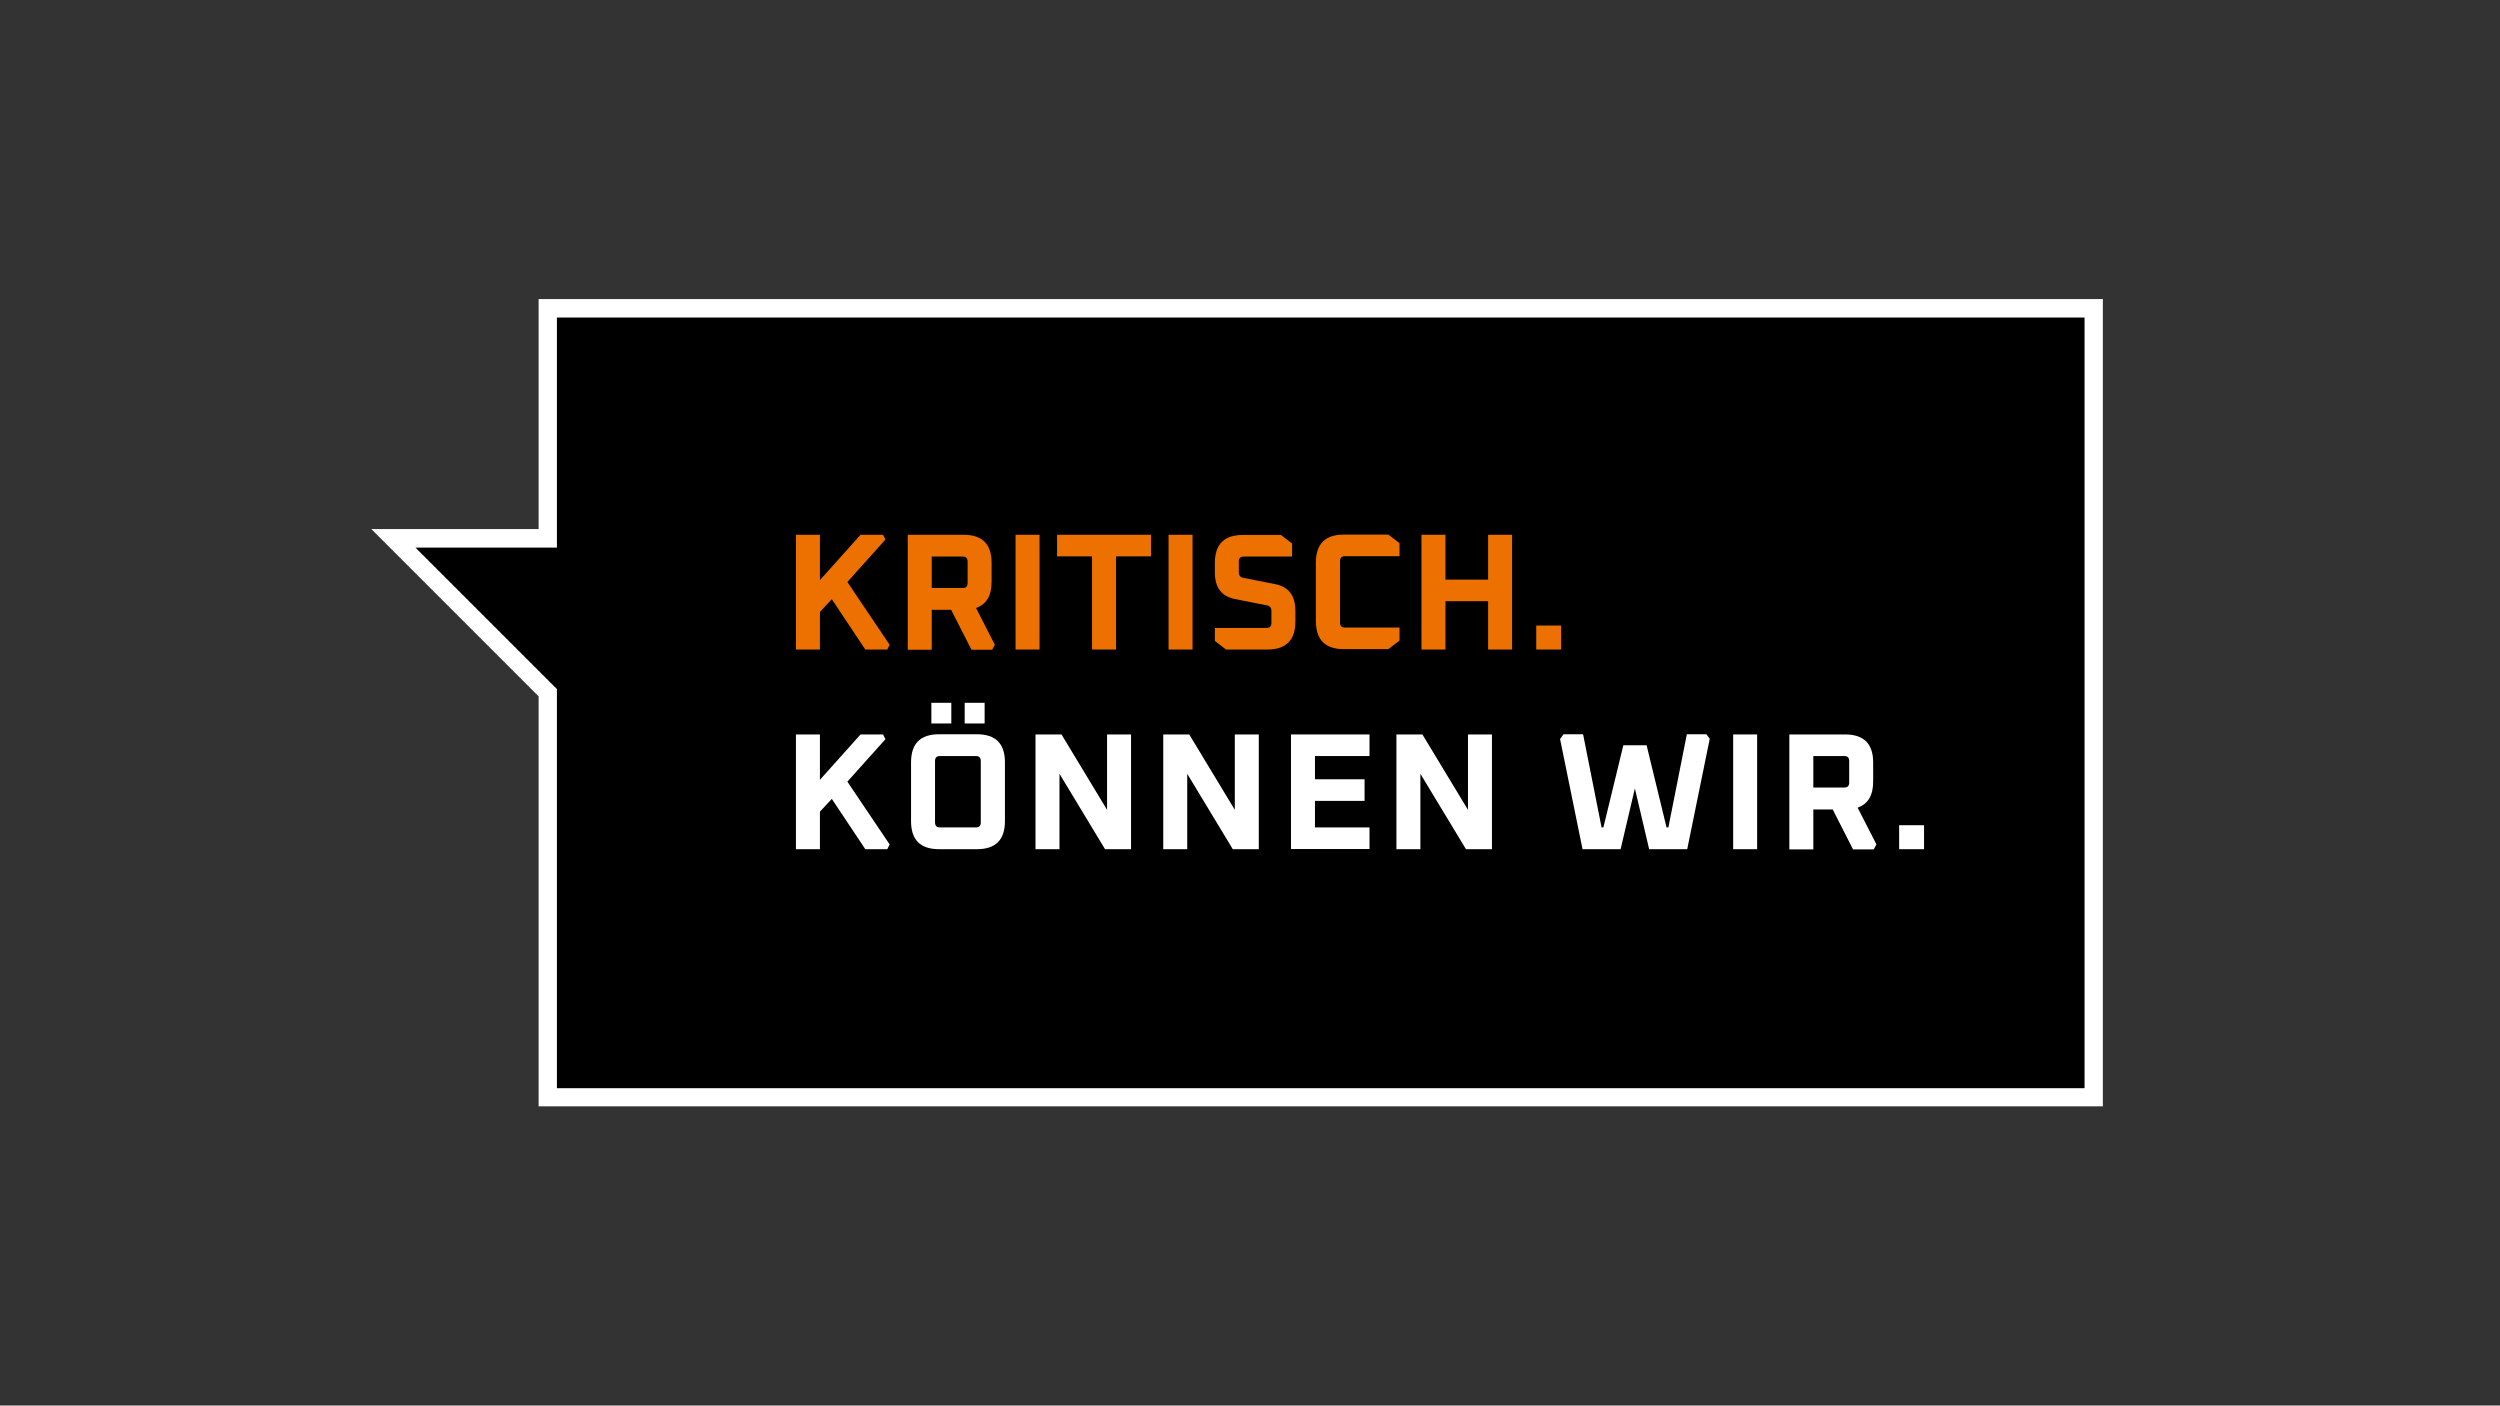
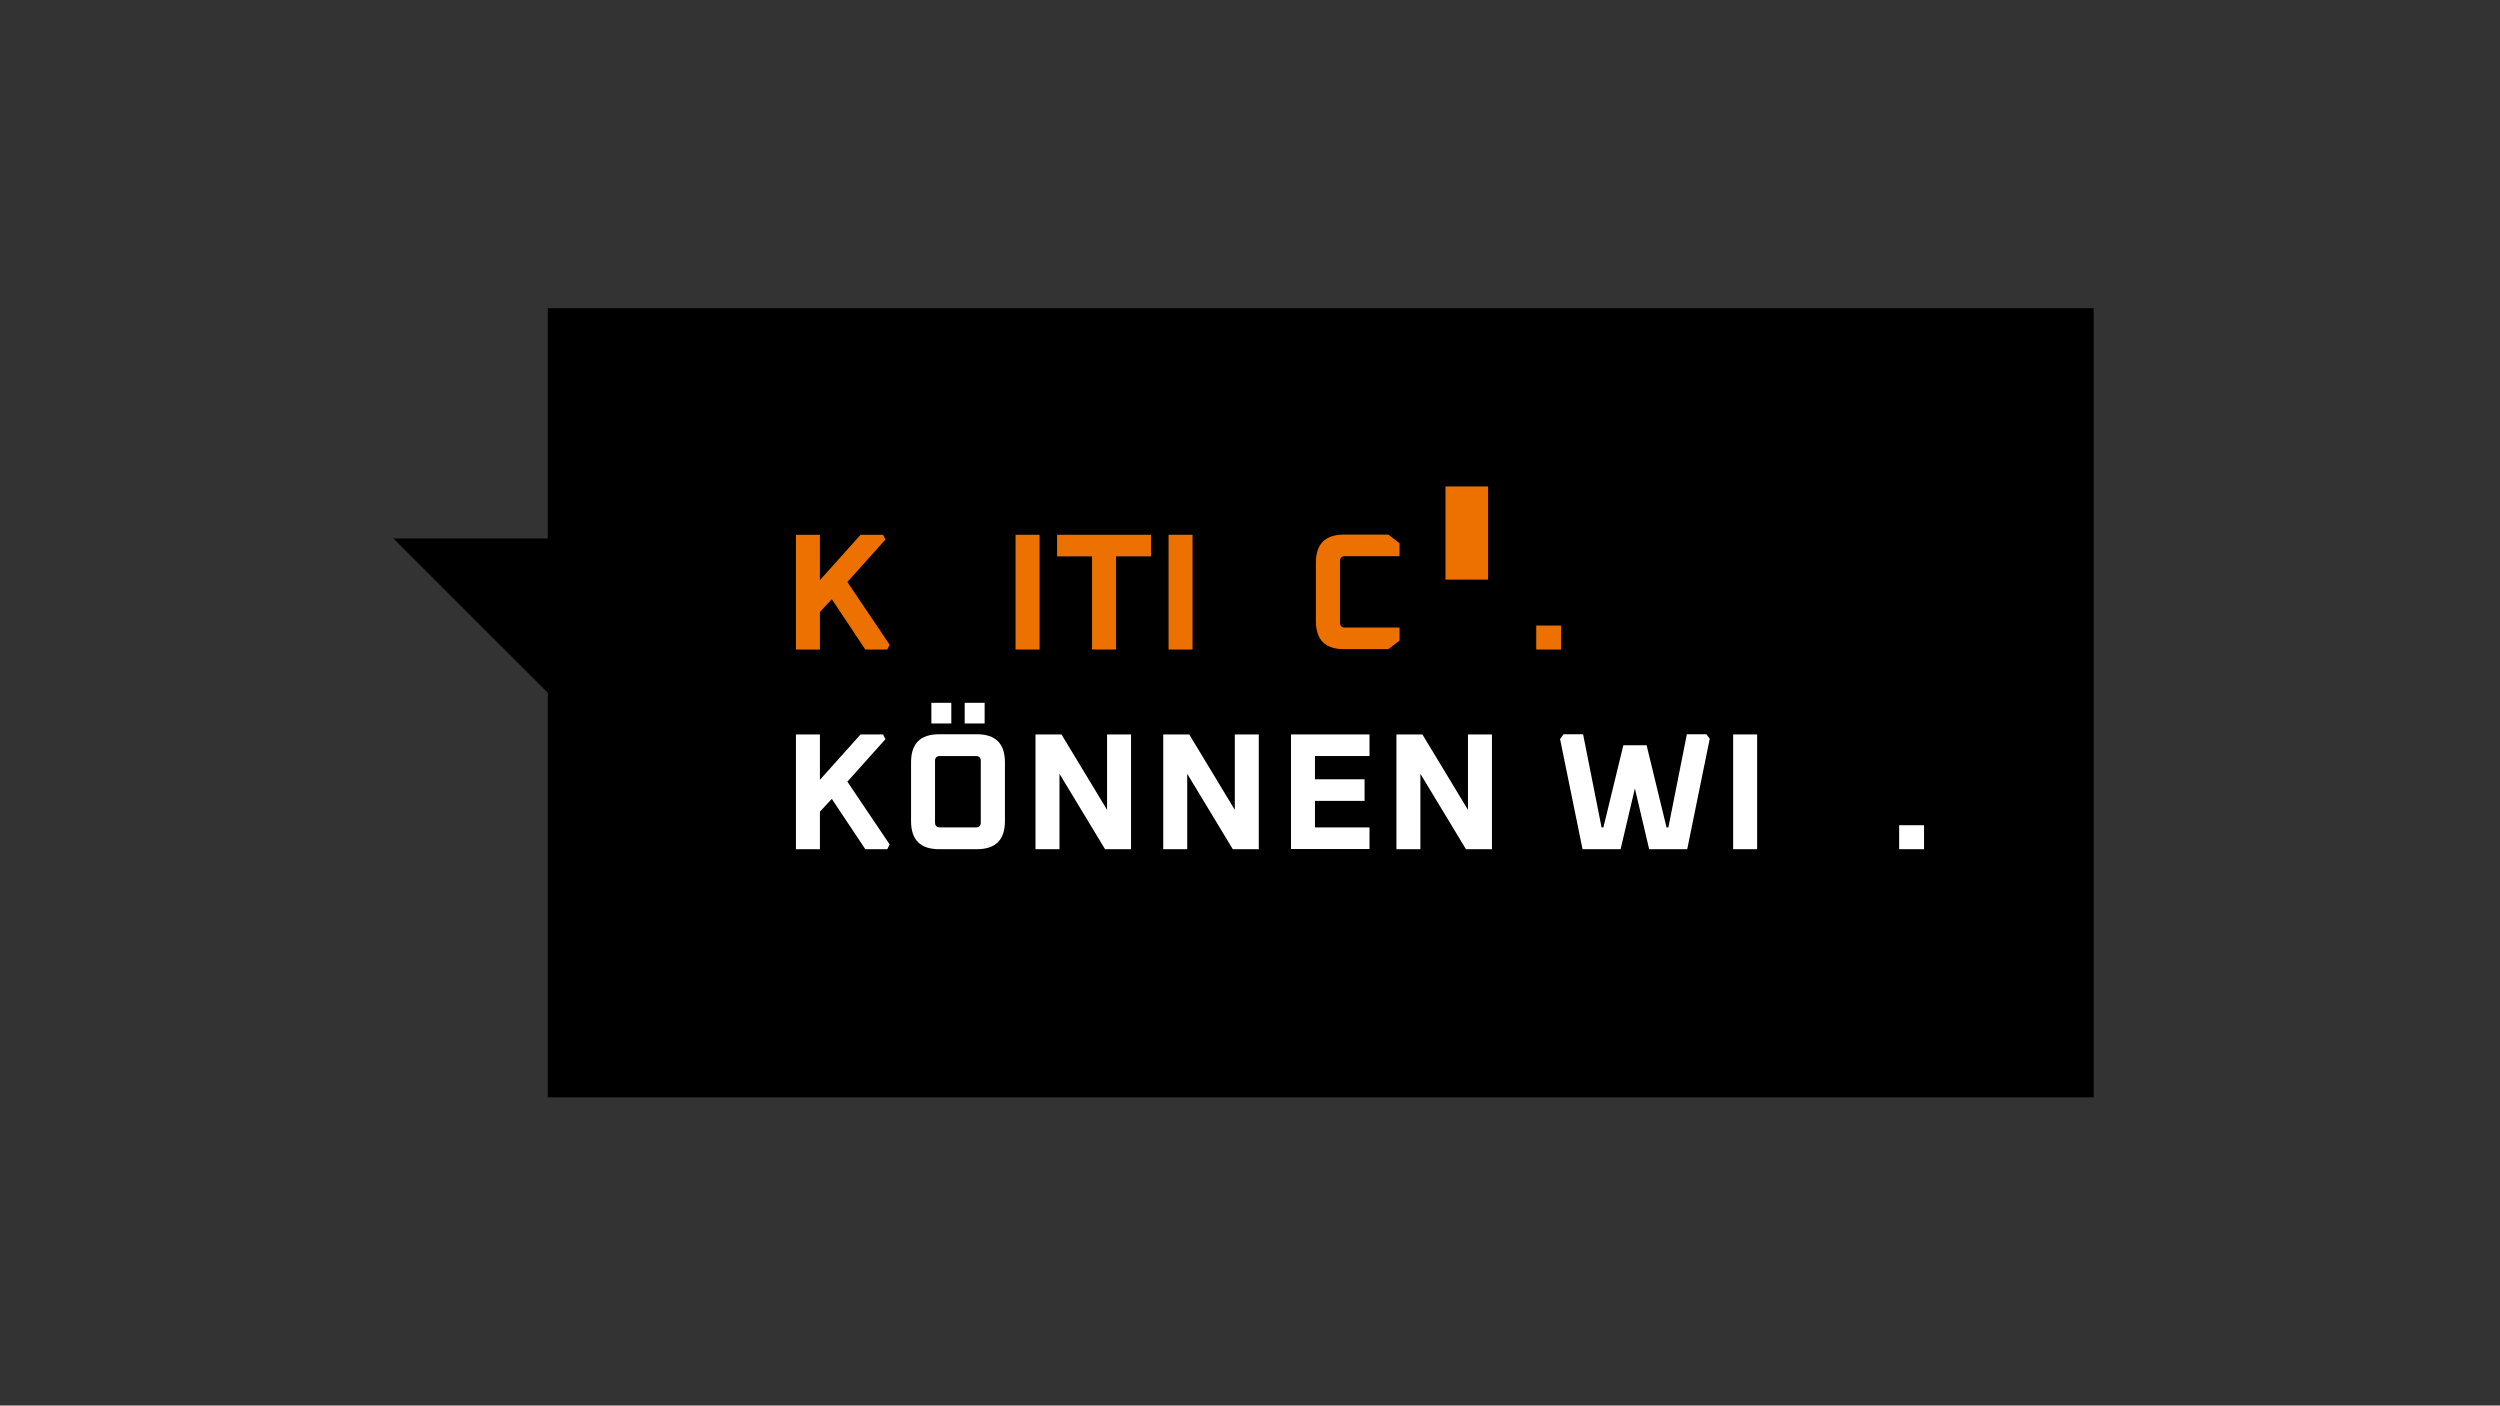
<svg xmlns="http://www.w3.org/2000/svg" id="Ebene_1" version="1.1" viewBox="0 0 1366 768">
  <rect x="0" y="0" width="1366" height="768" fill="#333333" stroke="none" />
  <defs>
    <style>
      .st0 {
        fill: #fff;
      }

      .st1 {
        fill: #ec7100;
      }
    </style>
  </defs>
  <polygon points="299.3 599.6 299.3 378.5 214.9 294.2 299.3 294.2 299.3 168.4 1144 168.4 1144 599.6 299.3 599.6" />
-   <path class="st0" d="M1139,173.4v421.2H304.3v-218.1l-77.3-77.3h77.3v-125.7h834.7M1149,163.4H294.3v125.7h-91.4l17.1,17.1,74.3,74.3v224h854.7V163.4h0Z" />
  <g>
    <path class="st1" d="M434.9,354.9v-62.7h13.1v24.8l22.2-24.8h12.3l1.3,2.6-20.8,23.2,23.1,34.3-1.3,2.6h-12l-18.3-27.5-6.5,7v20.5h-13.1Z" />
-     <path class="st1" d="M496,354.9v-62.7h30.5c10.2,0,15.3,5.1,15.3,15.3v10.4c0,7.6-2.8,12.3-8.5,14.3l10.3,20.1-1.5,2.7h-11.3l-11.1-21.8h-10.6v21.8h-13.1ZM509.1,321.3h16.9c1.8,0,2.7-.9,2.7-2.7v-11.8c0-1.8-.9-2.7-2.7-2.7h-16.9v17.3Z" />
    <path class="st1" d="M554.9,354.9v-62.7h13.1v62.7h-13.1Z" />
    <path class="st1" d="M577.6,304v-11.8h51.3v11.8h-19.1v50.9h-13.1v-50.9h-19.1Z" />
    <path class="st1" d="M638.5,354.9v-62.7h13.1v62.7h-13.1Z" />
-     <path class="st1" d="M663.8,350.2v-7.1h28.2c1.8,0,2.7-.9,2.7-2.7v-6.6c0-1.7-.8-2.7-2.3-3l-17.7-3.5c-7.3-1.5-10.9-6.3-10.9-14.6v-5.1c0-10.2,5.1-15.3,15.3-15.3h20.8l6.1,4.7v7.1h-26.4c-1.8,0-2.7.9-2.7,2.7v5.9c0,1.7.8,2.7,2.3,3l17.7,3.5c7.3,1.5,10.9,6.3,10.9,14.6v5.8c0,10.2-5.1,15.3-15.3,15.3h-22.6l-6.1-4.7Z" />
    <path class="st1" d="M719,339.6v-32.2c0-10.2,5.1-15.3,15.3-15.3h24.3l6.1,4.7v7.1h-29.8c-1.8,0-2.7.9-2.7,2.7v33.6c0,1.8.9,2.7,2.7,2.7h29.8v7.1l-6.1,4.7h-24.3c-10.2,0-15.3-5.1-15.3-15.3Z" />
-     <path class="st1" d="M776.7,354.9v-62.7h13.1v24.5h23.3v-24.5h13.1v62.7h-13.1v-26.4h-23.3v26.4h-13.1Z" />
+     <path class="st1" d="M776.7,354.9v-62.7h13.1v24.5h23.3v-24.5h13.1h-13.1v-26.4h-23.3v26.4h-13.1Z" />
    <path class="st1" d="M839.4,354.9v-13.1h13.6v13.1h-13.6Z" />
    <path class="st0" d="M434.9,464v-62.7h13.1v24.8l22.2-24.8h12.3l1.3,2.6-20.8,23.2,23.1,34.3-1.3,2.6h-12l-18.3-27.5-6.5,7v20.5h-13.1Z" />
    <path class="st0" d="M497.8,448.7v-32.2c0-10.2,5.1-15.3,15.3-15.3h20.7c10.2,0,15.3,5.1,15.3,15.3v32.2c0,10.2-5.1,15.3-15.3,15.3h-20.7c-10.2,0-15.3-5.1-15.3-15.3ZM508.9,395.3v-11.3h10.9v11.3h-10.9ZM510.9,449.4c0,1.8.9,2.7,2.7,2.7h19.6c1.8,0,2.7-.9,2.7-2.7v-33.6c0-1.8-.9-2.7-2.7-2.7h-19.6c-1.8,0-2.7.9-2.7,2.7v33.6ZM527.1,395.3v-11.3h10.9v11.3h-10.9Z" />
    <path class="st0" d="M565.8,464v-62.7h14.2l24.9,41.2v-41.2h13.1v62.7h-14.2l-24.9-41.2v41.2h-13.1Z" />
    <path class="st0" d="M635.6,464v-62.7h14.2l24.9,41.2v-41.2h13.1v62.7h-14.2l-24.9-41.2v41.2h-13.1Z" />
    <path class="st0" d="M705.4,464v-62.7h42.9v11.8h-29.8v12.7h27.1v11.8h-27.1v14.5h29.8v11.8h-42.9Z" />
    <path class="st0" d="M763,464v-62.7h14.2l24.9,41.2v-41.2h13.1v62.7h-14.2l-24.9-41.2v41.2h-13.1Z" />
    <path class="st0" d="M852.5,403.7l1.8-2.5h10.7l10.1,50.9h1l10.9-44.9h12.7l10.9,44.9h1l10.1-50.9h10.7l1.8,2.5-12.3,60.3h-20.8l-7.8-33.2-7.8,33.2h-20.8l-12.3-60.3Z" />
    <path class="st0" d="M947,464v-62.7h13.1v62.7h-13.1Z" />
-     <path class="st0" d="M977.7,464v-62.7h30.5c10.2,0,15.3,5.1,15.3,15.3v10.4c0,7.6-2.8,12.3-8.5,14.3l10.3,20.1-1.5,2.7h-11.3l-11.1-21.8h-10.6v21.8h-13.1ZM990.8,430.3h16.9c1.8,0,2.7-.9,2.7-2.7v-11.8c0-1.8-.9-2.7-2.7-2.7h-16.9v17.3Z" />
    <path class="st0" d="M1037.7,464v-13.1h13.6v13.1h-13.6Z" />
  </g>
</svg>